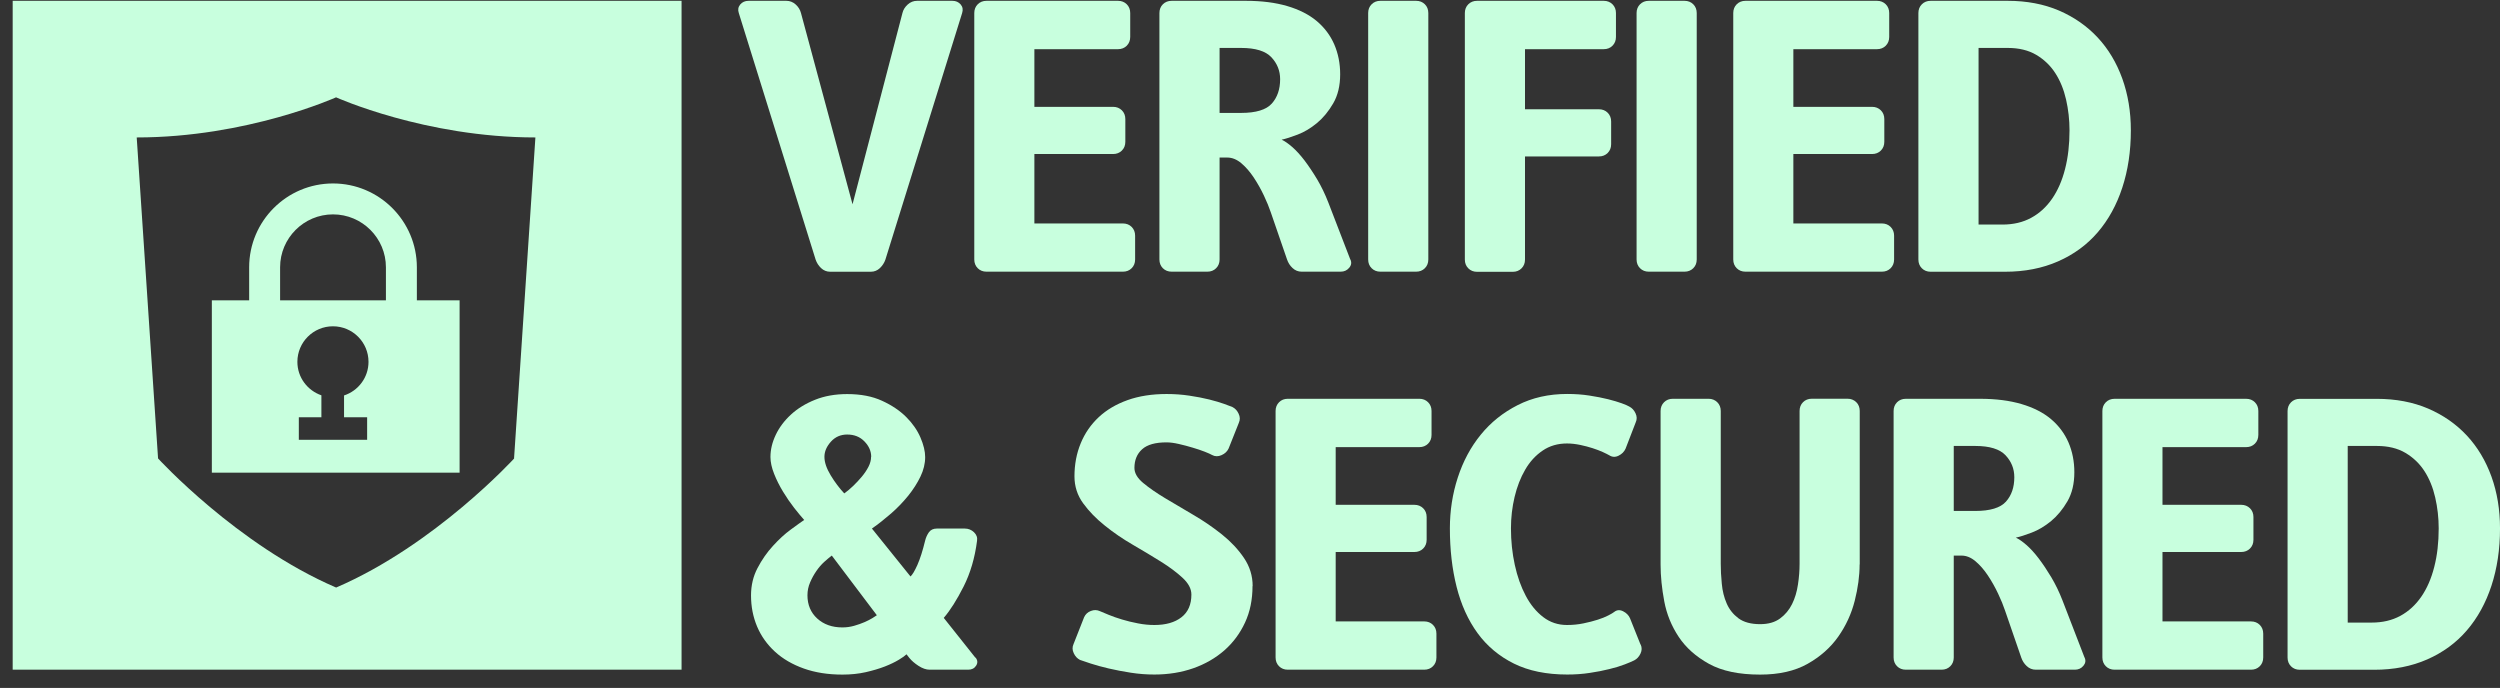
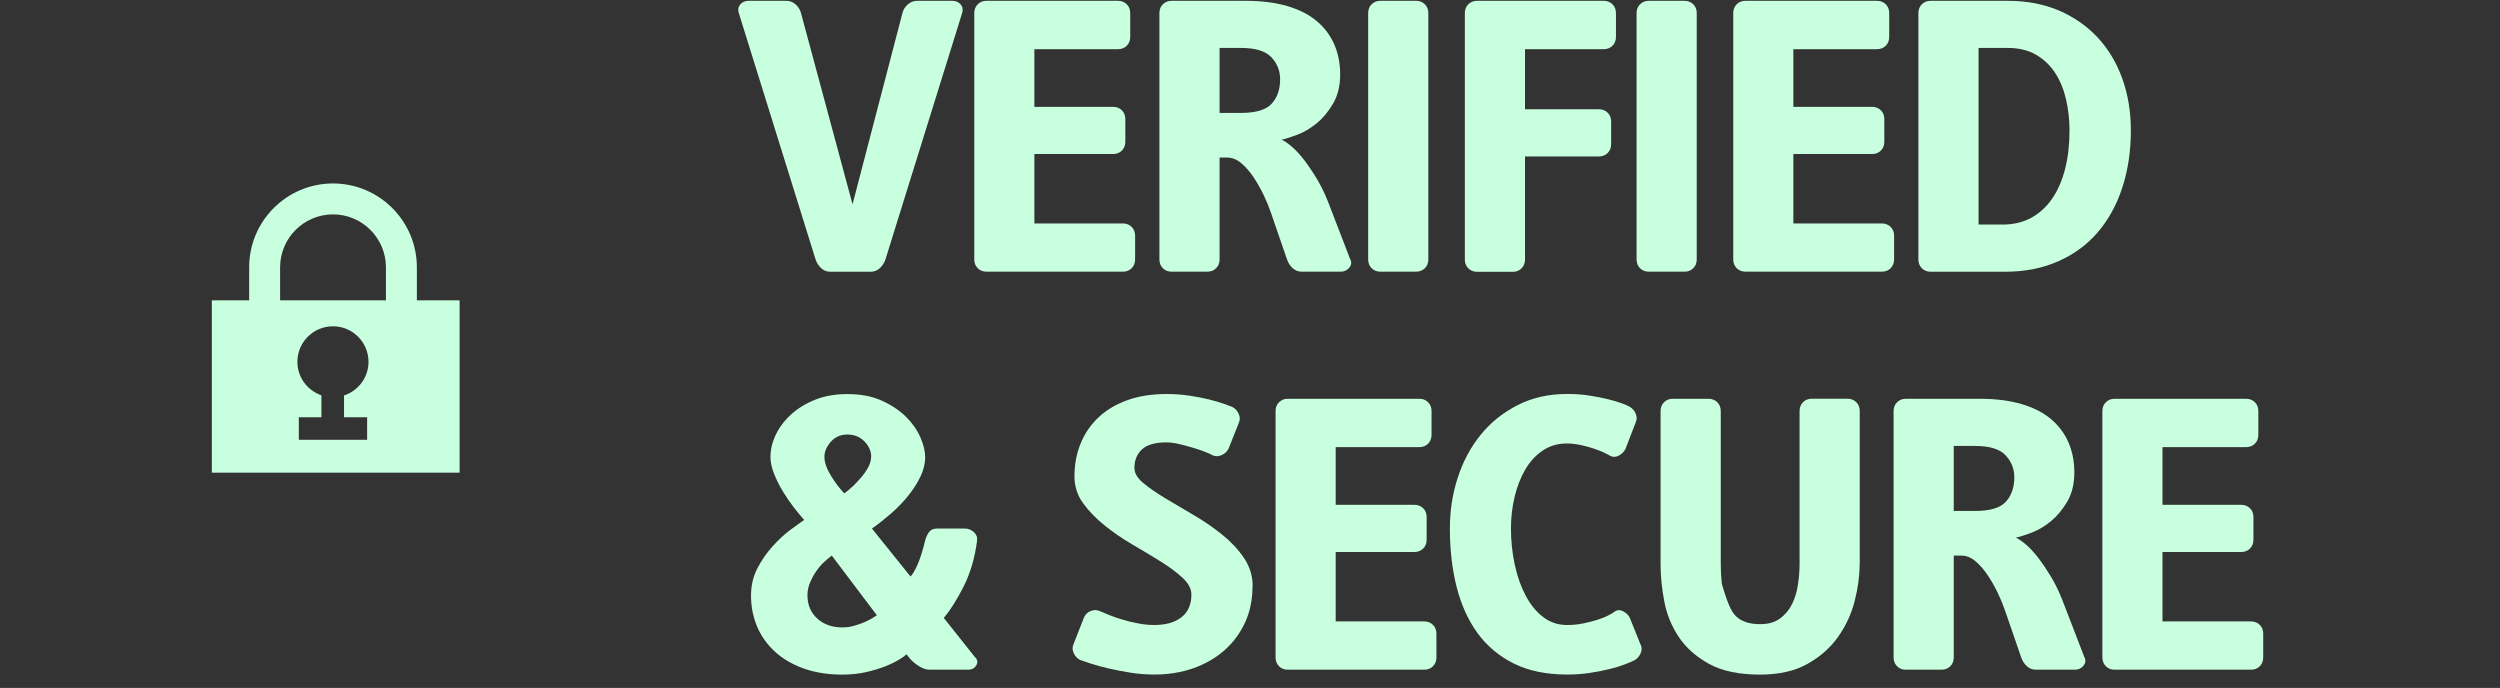
<svg xmlns="http://www.w3.org/2000/svg" width="149" height="41" viewBox="0 0 149 41" fill="none">
  <rect x="0" y="0" width="149" height="41" fill="#333333" stroke="none" />
  <g clip-path="url(#clip0_45_174)">
    <path d="M57.344 0.776L52.771 15.469C52.705 15.663 52.596 15.83 52.444 15.978C52.292 16.122 52.11 16.196 51.9 16.196H49.481C49.271 16.196 49.088 16.122 48.936 15.978C48.785 15.834 48.676 15.663 48.61 15.469L44.032 0.776C43.966 0.582 43.997 0.415 44.118 0.267C44.238 0.123 44.406 0.049 44.616 0.049H46.867C47.077 0.049 47.264 0.123 47.423 0.267C47.583 0.411 47.688 0.582 47.738 0.776L50.811 12.175L53.786 0.776C53.832 0.582 53.937 0.415 54.101 0.267C54.26 0.123 54.447 0.049 54.657 0.049H56.761C56.971 0.049 57.134 0.123 57.258 0.267C57.379 0.411 57.406 0.582 57.344 0.776Z" fill="#C8FFDE" />
    <path d="M67.653 15.465C67.653 15.675 67.583 15.85 67.447 15.986C67.311 16.122 67.136 16.192 66.926 16.192H58.794C58.584 16.192 58.409 16.122 58.273 15.986C58.137 15.85 58.067 15.675 58.067 15.465V0.776C58.067 0.566 58.137 0.391 58.273 0.255C58.409 0.119 58.584 0.049 58.794 0.049H66.634C66.844 0.049 67.019 0.119 67.155 0.255C67.291 0.391 67.361 0.566 67.361 0.776V2.203C67.361 2.413 67.291 2.588 67.155 2.725C67.019 2.861 66.844 2.931 66.634 2.931H61.649V6.368H66.343C66.552 6.368 66.724 6.438 66.864 6.575C67 6.711 67.07 6.886 67.07 7.096V8.453C67.07 8.663 67 8.838 66.864 8.974C66.728 9.11 66.552 9.18 66.343 9.18H61.649V13.318H66.926C67.136 13.318 67.311 13.388 67.447 13.524C67.583 13.66 67.653 13.835 67.653 14.045V15.472V15.465Z" fill="#C8FFDE" />
    <path d="M80.484 15.465C80.566 15.643 80.543 15.807 80.41 15.962C80.278 16.118 80.111 16.192 79.901 16.192H77.579C77.369 16.192 77.186 16.118 77.035 15.974C76.879 15.83 76.774 15.659 76.708 15.465L75.74 12.657C75.642 12.365 75.506 12.031 75.328 11.653C75.149 11.276 74.946 10.915 74.721 10.576C74.495 10.238 74.25 9.954 73.982 9.728C73.714 9.503 73.437 9.39 73.146 9.39H72.687V15.465C72.687 15.675 72.617 15.85 72.481 15.986C72.345 16.122 72.17 16.192 71.96 16.192H69.829C69.618 16.192 69.444 16.122 69.307 15.986C69.171 15.85 69.101 15.675 69.101 15.465V0.776C69.101 0.566 69.171 0.391 69.307 0.255C69.444 0.119 69.618 0.049 69.829 0.049H74.258C75.195 0.049 76.016 0.154 76.728 0.364C77.439 0.574 78.022 0.873 78.481 1.258C78.94 1.647 79.29 2.11 79.524 2.651C79.757 3.191 79.874 3.786 79.874 4.428C79.874 5.105 79.737 5.684 79.461 6.158C79.185 6.633 78.862 7.026 78.493 7.333C78.12 7.64 77.739 7.87 77.342 8.021C76.945 8.173 76.626 8.274 76.385 8.325C76.564 8.406 76.774 8.55 77.015 8.76C77.256 8.97 77.501 9.238 77.754 9.569C78.003 9.9 78.256 10.277 78.505 10.693C78.754 11.113 78.975 11.572 79.17 12.073L80.476 15.461L80.484 15.465ZM76.296 4.72C76.296 4.218 76.121 3.782 75.775 3.413C75.429 3.043 74.826 2.857 73.97 2.857H72.687V6.73H73.97C74.857 6.73 75.468 6.543 75.798 6.174C76.129 5.805 76.296 5.318 76.296 4.723V4.72Z" fill="#C8FFDE" />
    <path d="M85.128 15.465C85.128 15.675 85.058 15.85 84.922 15.986C84.786 16.122 84.611 16.192 84.401 16.192H82.27C82.06 16.192 81.885 16.122 81.749 15.986C81.612 15.85 81.543 15.675 81.543 15.465V0.776C81.543 0.566 81.612 0.391 81.749 0.255C81.885 0.119 82.06 0.049 82.27 0.049H84.401C84.611 0.049 84.786 0.119 84.922 0.255C85.058 0.391 85.128 0.566 85.128 0.776V15.469V15.465Z" fill="#C8FFDE" />
    <path d="M96.311 2.203C96.311 2.413 96.241 2.588 96.105 2.725C95.969 2.861 95.794 2.931 95.584 2.931H90.89V6.512H95.296C95.506 6.512 95.681 6.582 95.817 6.718C95.954 6.855 96.024 7.03 96.024 7.24V8.597C96.024 8.807 95.954 8.982 95.817 9.118C95.681 9.254 95.506 9.324 95.296 9.324H90.89V15.472C90.89 15.682 90.82 15.857 90.684 15.993C90.548 16.13 90.373 16.2 90.163 16.2H88.032C87.822 16.2 87.647 16.13 87.511 15.993C87.375 15.857 87.305 15.682 87.305 15.472V0.776C87.305 0.566 87.375 0.391 87.511 0.255C87.647 0.119 87.822 0.049 88.032 0.049H95.584C95.794 0.049 95.965 0.119 96.105 0.255C96.241 0.391 96.311 0.566 96.311 0.776V2.203Z" fill="#C8FFDE" />
    <path d="M101.125 15.465C101.125 15.675 101.055 15.85 100.919 15.986C100.783 16.122 100.608 16.192 100.398 16.192H98.267C98.057 16.192 97.882 16.122 97.746 15.986C97.61 15.85 97.54 15.675 97.54 15.465V0.776C97.54 0.566 97.61 0.391 97.746 0.255C97.882 0.119 98.057 0.049 98.267 0.049H100.398C100.608 0.049 100.783 0.119 100.919 0.255C101.055 0.391 101.125 0.566 101.125 0.776V15.469V15.465Z" fill="#C8FFDE" />
    <path d="M112.888 15.465C112.888 15.675 112.818 15.85 112.682 15.986C112.546 16.122 112.371 16.192 112.161 16.192H104.029C103.819 16.192 103.644 16.122 103.508 15.986C103.372 15.85 103.302 15.675 103.302 15.465V0.776C103.302 0.566 103.372 0.391 103.508 0.255C103.644 0.119 103.819 0.049 104.029 0.049H111.87C112.08 0.049 112.255 0.119 112.391 0.255C112.527 0.391 112.597 0.566 112.597 0.776V2.203C112.597 2.413 112.527 2.588 112.391 2.725C112.255 2.861 112.08 2.931 111.87 2.931H106.884V6.368H111.578C111.788 6.368 111.959 6.438 112.099 6.575C112.235 6.711 112.305 6.886 112.305 7.096V8.453C112.305 8.663 112.235 8.838 112.099 8.974C111.963 9.11 111.788 9.18 111.578 9.18H106.884V13.318H112.161C112.371 13.318 112.546 13.388 112.682 13.524C112.818 13.66 112.888 13.835 112.888 14.045V15.472V15.465Z" fill="#C8FFDE" />
    <path d="M126.999 7.768C126.999 9.013 126.828 10.149 126.489 11.183C126.151 12.217 125.661 13.104 125.023 13.847C124.385 14.59 123.6 15.165 122.663 15.577C121.725 15.99 120.671 16.196 119.493 16.196H115.064C114.854 16.196 114.679 16.126 114.543 15.99C114.406 15.854 114.336 15.678 114.336 15.469V0.776C114.336 0.566 114.406 0.391 114.543 0.255C114.679 0.119 114.854 0.049 115.064 0.049H119.664C120.792 0.049 121.811 0.243 122.713 0.628C123.615 1.017 124.385 1.554 125.023 2.238C125.661 2.923 126.147 3.74 126.489 4.685C126.828 5.63 126.999 6.656 126.999 7.772V7.768ZM123.343 7.768C123.343 7.138 123.273 6.528 123.137 5.929C123.001 5.334 122.787 4.809 122.495 4.358C122.204 3.907 121.826 3.545 121.36 3.269C120.893 2.993 120.325 2.857 119.664 2.857H117.922V13.384H119.349C119.995 13.384 120.563 13.252 121.056 12.983C121.55 12.715 121.963 12.338 122.305 11.844C122.643 11.354 122.904 10.759 123.079 10.067C123.258 9.375 123.343 8.608 123.343 7.768Z" fill="#C8FFDE" />
    <path d="M58.142 39.187C58.271 39.35 58.282 39.51 58.177 39.673C58.072 39.836 57.917 39.914 57.707 39.914H55.408C55.198 39.914 54.977 39.836 54.743 39.685C54.51 39.533 54.327 39.374 54.199 39.214L54.028 38.996C53.946 39.078 53.794 39.187 53.569 39.323C53.343 39.459 53.063 39.595 52.733 39.724C52.402 39.852 52.021 39.965 51.597 40.062C51.169 40.159 50.707 40.206 50.205 40.206C49.349 40.206 48.583 40.085 47.907 39.844C47.23 39.603 46.654 39.269 46.188 38.841C45.721 38.413 45.363 37.911 45.122 37.34C44.881 36.768 44.761 36.15 44.761 35.489C44.761 34.894 44.889 34.349 45.149 33.855C45.406 33.365 45.713 32.922 46.067 32.537C46.421 32.148 46.771 31.825 47.121 31.569C47.467 31.312 47.739 31.117 47.93 30.989C47.767 30.81 47.572 30.573 47.335 30.273C47.102 29.974 46.88 29.651 46.67 29.305C46.46 28.959 46.281 28.605 46.137 28.24C45.993 27.878 45.919 27.544 45.919 27.236C45.919 26.801 46.024 26.361 46.234 25.918C46.444 25.475 46.748 25.07 47.141 24.709C47.533 24.347 48.016 24.051 48.579 23.826C49.143 23.6 49.781 23.487 50.493 23.487C51.298 23.487 51.994 23.62 52.573 23.888C53.153 24.152 53.635 24.479 54.012 24.856C54.389 25.233 54.673 25.642 54.86 26.077C55.047 26.513 55.14 26.902 55.14 27.24C55.14 27.629 55.047 28.014 54.86 28.403C54.673 28.792 54.432 29.169 54.133 29.542C53.833 29.912 53.495 30.266 53.118 30.596C52.737 30.927 52.355 31.23 51.967 31.502L54.265 34.357C54.378 34.26 54.514 34.03 54.677 33.669C54.837 33.307 54.992 32.825 55.136 32.23C55.183 32.035 55.261 31.868 55.365 31.72C55.471 31.576 55.626 31.502 55.836 31.502H57.504C57.714 31.502 57.897 31.576 58.049 31.72C58.201 31.864 58.263 32.035 58.232 32.23C58.103 33.245 57.835 34.155 57.434 34.952C57.03 35.749 56.637 36.375 56.248 36.826L58.134 39.199L58.142 39.187ZM52.262 36.671L49.575 33.112C49.447 33.21 49.295 33.334 49.128 33.486C48.957 33.641 48.801 33.82 48.657 34.03C48.513 34.24 48.385 34.466 48.284 34.707C48.179 34.948 48.124 35.209 48.124 35.481C48.124 36.045 48.319 36.508 48.704 36.861C49.093 37.215 49.59 37.394 50.205 37.394C50.446 37.394 50.679 37.363 50.909 37.297C51.134 37.231 51.34 37.161 51.527 37.079C51.714 36.998 51.869 36.916 51.998 36.838C52.126 36.756 52.215 36.702 52.262 36.667V36.671ZM51.924 27.232C51.924 26.894 51.792 26.587 51.523 26.311C51.259 26.035 50.913 25.898 50.493 25.898C50.104 25.898 49.781 26.038 49.524 26.322C49.268 26.606 49.136 26.906 49.136 27.229C49.136 27.551 49.26 27.917 49.509 28.329C49.758 28.741 50.03 29.099 50.318 29.406C50.477 29.294 50.652 29.15 50.839 28.971C51.026 28.792 51.197 28.609 51.36 28.415C51.523 28.22 51.656 28.022 51.761 27.82C51.865 27.617 51.916 27.419 51.916 27.229L51.924 27.232Z" fill="#C8FFDE" />
    <path d="M74.65 34.928C74.65 35.737 74.503 36.461 74.203 37.106C73.904 37.752 73.492 38.304 72.971 38.763C72.445 39.222 71.827 39.58 71.119 39.828C70.408 40.077 69.634 40.202 68.798 40.202C68.331 40.202 67.861 40.167 67.394 40.093C66.927 40.019 66.488 39.937 66.076 39.84C65.663 39.743 65.309 39.646 65.01 39.548C64.71 39.451 64.497 39.377 64.368 39.331C64.205 39.249 64.081 39.117 63.995 38.93C63.906 38.743 63.902 38.565 63.983 38.386L64.613 36.787C64.695 36.608 64.827 36.484 65.014 36.414C65.201 36.34 65.379 36.344 65.558 36.426C65.671 36.472 65.846 36.546 66.079 36.644C66.313 36.741 66.581 36.834 66.877 36.923C67.176 37.013 67.491 37.091 67.822 37.153C68.152 37.219 68.479 37.25 68.802 37.25C69.478 37.25 70.015 37.099 70.412 36.791C70.808 36.484 71.007 36.033 71.007 35.434C71.007 35.096 70.832 34.765 70.486 34.442C70.139 34.12 69.708 33.797 69.191 33.474C68.673 33.151 68.117 32.817 67.522 32.471C66.923 32.125 66.367 31.744 65.854 31.331C65.337 30.919 64.905 30.476 64.559 30.001C64.213 29.527 64.038 28.99 64.038 28.391C64.038 27.68 64.162 27.022 64.411 26.42C64.66 25.813 65.022 25.296 65.488 24.86C65.955 24.424 66.531 24.086 67.207 23.845C67.884 23.604 68.658 23.483 69.529 23.483C69.996 23.483 70.451 23.515 70.886 23.581C71.322 23.647 71.718 23.721 72.072 23.81C72.426 23.899 72.725 23.989 72.967 24.075C73.208 24.164 73.371 24.222 73.449 24.257C73.612 24.339 73.737 24.471 73.822 24.658C73.912 24.845 73.915 25.023 73.834 25.202L73.227 26.727C73.145 26.906 73.005 27.038 72.803 27.127C72.601 27.217 72.41 27.213 72.236 27.116C72.154 27.069 72.01 27.003 71.8 26.921C71.59 26.84 71.353 26.758 71.084 26.68C70.82 26.598 70.544 26.528 70.26 26.462C69.976 26.396 69.731 26.365 69.521 26.365C68.86 26.365 68.374 26.501 68.07 26.777C67.763 27.053 67.612 27.423 67.612 27.89C67.612 28.197 67.787 28.496 68.133 28.784C68.479 29.072 68.914 29.375 69.439 29.69C69.964 30.005 70.528 30.34 71.135 30.694C71.742 31.047 72.305 31.436 72.831 31.856C73.356 32.276 73.791 32.739 74.137 33.248C74.483 33.758 74.658 34.318 74.658 34.932L74.65 34.928Z" fill="#C8FFDE" />
    <path d="M85.611 39.187C85.611 39.397 85.541 39.572 85.405 39.708C85.269 39.844 85.094 39.914 84.884 39.914H76.752C76.542 39.914 76.367 39.844 76.231 39.708C76.095 39.572 76.025 39.397 76.025 39.187V24.495C76.025 24.285 76.095 24.11 76.231 23.974C76.367 23.837 76.542 23.767 76.752 23.767H84.592C84.802 23.767 84.977 23.837 85.114 23.974C85.25 24.11 85.32 24.285 85.32 24.495V25.922C85.32 26.132 85.25 26.307 85.114 26.443C84.977 26.579 84.802 26.649 84.592 26.649H79.607V30.087H84.301C84.511 30.087 84.682 30.157 84.822 30.293C84.958 30.429 85.028 30.604 85.028 30.814V32.171C85.028 32.381 84.958 32.556 84.822 32.693C84.686 32.829 84.511 32.899 84.301 32.899H79.607V37.036H84.884C85.094 37.036 85.269 37.106 85.405 37.242C85.541 37.379 85.611 37.554 85.611 37.764V39.191V39.187Z" fill="#C8FFDE" />
    <path d="M97.784 38.413C97.865 38.592 97.862 38.771 97.772 38.958C97.683 39.144 97.558 39.276 97.399 39.358C97.27 39.424 97.08 39.502 96.831 39.599C96.582 39.696 96.279 39.79 95.925 39.875C95.571 39.965 95.178 40.042 94.75 40.105C94.323 40.171 93.875 40.202 93.409 40.202C92.164 40.202 91.106 39.984 90.228 39.549C89.349 39.113 88.625 38.506 88.061 37.733C87.498 36.959 87.082 36.037 86.813 34.975C86.545 33.914 86.413 32.747 86.413 31.491C86.413 30.441 86.568 29.434 86.883 28.465C87.198 27.497 87.653 26.645 88.252 25.91C88.847 25.175 89.582 24.588 90.453 24.145C91.324 23.701 92.308 23.48 93.405 23.48C93.871 23.48 94.315 23.511 94.735 23.577C95.155 23.643 95.524 23.713 95.847 23.795C96.17 23.876 96.438 23.958 96.656 24.036C96.874 24.117 97.022 24.18 97.103 24.23C97.263 24.312 97.391 24.444 97.477 24.631C97.566 24.817 97.57 24.996 97.488 25.175L96.882 26.746C96.8 26.925 96.664 27.061 96.469 27.159C96.275 27.256 96.088 27.248 95.913 27.135C95.832 27.089 95.703 27.023 95.524 26.941C95.345 26.859 95.143 26.785 94.918 26.711C94.692 26.637 94.447 26.575 94.179 26.517C93.91 26.462 93.65 26.431 93.393 26.431C92.845 26.431 92.359 26.571 91.943 26.855C91.523 27.139 91.177 27.516 90.9 27.995C90.624 28.469 90.414 29.01 90.27 29.616C90.126 30.223 90.053 30.845 90.053 31.491C90.053 32.249 90.13 32.976 90.282 33.669C90.434 34.365 90.651 34.975 90.935 35.508C91.215 36.041 91.565 36.465 91.978 36.78C92.39 37.095 92.86 37.25 93.393 37.25C93.731 37.25 94.058 37.219 94.373 37.153C94.688 37.087 94.972 37.017 95.221 36.935C95.47 36.854 95.68 36.772 95.851 36.682C96.022 36.593 96.139 36.527 96.201 36.476C96.36 36.348 96.539 36.333 96.734 36.43C96.928 36.527 97.064 36.663 97.146 36.842L97.776 38.417L97.784 38.413Z" fill="#C8FFDE" />
-     <path d="M110.833 33.645C110.833 34.322 110.735 35.045 110.541 35.811C110.346 36.577 110.02 37.289 109.561 37.942C109.102 38.596 108.491 39.136 107.733 39.564C106.975 39.992 106.03 40.206 104.902 40.206C103.642 40.206 102.627 39.992 101.853 39.564C101.079 39.136 100.476 38.6 100.049 37.954C99.621 37.309 99.333 36.605 99.189 35.835C99.045 35.069 98.971 34.337 98.971 33.645V24.495C98.971 24.285 99.041 24.11 99.177 23.974C99.314 23.837 99.489 23.767 99.699 23.767H101.83C102.04 23.767 102.211 23.837 102.351 23.974C102.487 24.11 102.557 24.285 102.557 24.495V33.595C102.557 33.968 102.576 34.365 102.619 34.792C102.658 35.22 102.755 35.613 102.911 35.967C103.063 36.321 103.3 36.616 103.611 36.85C103.926 37.083 104.358 37.2 104.906 37.2C105.392 37.2 105.785 37.087 106.092 36.861C106.399 36.636 106.636 36.348 106.808 36.002C106.979 35.656 107.095 35.267 107.158 34.839C107.224 34.411 107.255 33.995 107.255 33.591V24.491C107.255 24.281 107.325 24.106 107.461 23.97C107.597 23.834 107.772 23.764 107.982 23.764H110.113C110.323 23.764 110.494 23.834 110.634 23.97C110.77 24.106 110.84 24.281 110.84 24.491V33.641L110.833 33.645Z" fill="#C8FFDE" />
+     <path d="M110.833 33.645C110.833 34.322 110.735 35.045 110.541 35.811C110.346 36.577 110.02 37.289 109.561 37.942C109.102 38.596 108.491 39.136 107.733 39.564C106.975 39.992 106.03 40.206 104.902 40.206C103.642 40.206 102.627 39.992 101.853 39.564C101.079 39.136 100.476 38.6 100.049 37.954C99.621 37.309 99.333 36.605 99.189 35.835C99.045 35.069 98.971 34.337 98.971 33.645V24.495C98.971 24.285 99.041 24.11 99.177 23.974C99.314 23.837 99.489 23.767 99.699 23.767H101.83C102.04 23.767 102.211 23.837 102.351 23.974C102.487 24.11 102.557 24.285 102.557 24.495V33.595C102.557 33.968 102.576 34.365 102.619 34.792C103.063 36.321 103.3 36.616 103.611 36.85C103.926 37.083 104.358 37.2 104.906 37.2C105.392 37.2 105.785 37.087 106.092 36.861C106.399 36.636 106.636 36.348 106.808 36.002C106.979 35.656 107.095 35.267 107.158 34.839C107.224 34.411 107.255 33.995 107.255 33.591V24.491C107.255 24.281 107.325 24.106 107.461 23.97C107.597 23.834 107.772 23.764 107.982 23.764H110.113C110.323 23.764 110.494 23.834 110.634 23.97C110.77 24.106 110.84 24.281 110.84 24.491V33.641L110.833 33.645Z" fill="#C8FFDE" />
    <path d="M124.241 39.187C124.323 39.366 124.3 39.529 124.168 39.685C124.035 39.841 123.868 39.914 123.658 39.914H121.336C121.126 39.914 120.944 39.841 120.792 39.697C120.636 39.553 120.531 39.382 120.465 39.187L119.497 36.38C119.4 36.088 119.264 35.753 119.085 35.376C118.906 34.999 118.704 34.637 118.478 34.299C118.253 33.961 118.008 33.677 117.739 33.451C117.471 33.226 117.195 33.113 116.903 33.113H116.444V39.187C116.444 39.397 116.374 39.572 116.238 39.708C116.102 39.844 115.927 39.914 115.717 39.914H113.586C113.376 39.914 113.201 39.844 113.065 39.708C112.929 39.572 112.859 39.397 112.859 39.187V24.495C112.859 24.285 112.929 24.11 113.065 23.974C113.201 23.838 113.376 23.768 113.586 23.768H118.015C118.953 23.768 119.773 23.873 120.485 24.083C121.196 24.293 121.78 24.592 122.239 24.977C122.698 25.366 123.048 25.829 123.281 26.369C123.514 26.91 123.631 27.505 123.631 28.147C123.631 28.823 123.495 29.403 123.219 29.877C122.943 30.352 122.62 30.744 122.25 31.052C121.877 31.359 121.496 31.588 121.099 31.74C120.703 31.892 120.384 31.993 120.143 32.043C120.321 32.125 120.531 32.269 120.773 32.479C121.014 32.689 121.259 32.957 121.511 33.288C121.76 33.618 122.013 33.996 122.262 34.412C122.511 34.832 122.733 35.291 122.927 35.792L124.234 39.179L124.241 39.187ZM120.053 28.442C120.053 27.941 119.878 27.505 119.532 27.136C119.186 26.766 118.583 26.579 117.728 26.579H116.444V30.453H117.728C118.614 30.453 119.225 30.266 119.555 29.897C119.886 29.527 120.053 29.041 120.053 28.446V28.442Z" fill="#C8FFDE" />
    <path d="M134.888 39.187C134.888 39.397 134.818 39.572 134.682 39.708C134.546 39.844 134.371 39.914 134.161 39.914H126.029C125.819 39.914 125.644 39.844 125.508 39.708C125.372 39.572 125.302 39.397 125.302 39.187V24.495C125.302 24.285 125.372 24.11 125.508 23.974C125.644 23.838 125.819 23.768 126.029 23.768H133.87C134.08 23.768 134.255 23.838 134.391 23.974C134.527 24.11 134.597 24.285 134.597 24.495V25.922C134.597 26.132 134.527 26.307 134.391 26.443C134.255 26.579 134.08 26.649 133.87 26.649H128.884V30.087H133.578C133.788 30.087 133.959 30.157 134.099 30.293C134.235 30.429 134.305 30.604 134.305 30.814V32.172C134.305 32.382 134.235 32.557 134.099 32.693C133.963 32.829 133.788 32.899 133.578 32.899H128.884V37.037H134.161C134.371 37.037 134.546 37.107 134.682 37.243C134.818 37.379 134.888 37.554 134.888 37.764V39.191V39.187Z" fill="#C8FFDE" />
-     <path d="M149.001 31.491C149.001 32.735 148.83 33.871 148.492 34.905C148.153 35.94 147.663 36.827 147.026 37.569C146.388 38.312 145.602 38.888 144.665 39.3C143.728 39.712 142.674 39.918 141.496 39.918H137.066C136.856 39.918 136.681 39.848 136.545 39.712C136.409 39.576 136.339 39.401 136.339 39.191V24.499C136.339 24.289 136.409 24.114 136.545 23.977C136.681 23.841 136.856 23.771 137.066 23.771H141.667C142.794 23.771 143.813 23.966 144.716 24.351C145.618 24.74 146.388 25.276 147.026 25.961C147.663 26.645 148.149 27.462 148.492 28.407C148.83 29.352 149.001 30.379 149.001 31.495V31.491ZM145.346 31.491C145.346 30.861 145.276 30.25 145.139 29.651C145.003 29.056 144.789 28.531 144.498 28.08C144.206 27.629 143.829 27.268 143.362 26.991C142.896 26.715 142.328 26.579 141.667 26.579H139.924V37.106H141.352C141.997 37.106 142.565 36.974 143.059 36.706C143.553 36.438 143.965 36.06 144.307 35.566C144.646 35.077 144.906 34.481 145.081 33.789C145.26 33.097 145.346 32.331 145.346 31.491Z" fill="#C8FFDE" />
-     <path d="M0.756 0.049V39.914H40.621V0.049H0.756ZM30.646 27.322C30.646 27.322 25.936 32.479 20.033 35.018C14.13 32.479 9.42 27.322 9.42 27.322L8.148 8.192C14.725 8.192 20.029 5.801 20.029 5.801C20.029 5.801 25.334 8.192 31.91 8.192L30.638 27.322H30.646Z" fill="#C8FFDE" />
    <path d="M24.845 17.899V15.931C24.845 13.178 22.605 10.934 19.847 10.934C17.09 10.934 14.85 13.174 14.85 15.931V17.899H12.626V28.17H27.392V17.899H24.841H24.845ZM16.694 15.931C16.694 14.193 18.109 12.777 19.847 12.777C21.586 12.777 23.001 14.193 23.001 15.931V17.899H16.694V15.931ZM21.881 24.868V26.214H17.81V24.868H19.155V23.561C18.327 23.274 17.724 22.496 17.724 21.566C17.724 20.396 18.673 19.447 19.843 19.447C21.014 19.447 21.963 20.396 21.963 21.566C21.963 22.504 21.349 23.293 20.505 23.569V24.868H21.881Z" fill="#C8FFDE" />
  </g>
  <defs>
    <clipPath id="clip0_45_174">
      <rect width="148.245" height="40.157" fill="white" transform="translate(0.756 0.049)" />
    </clipPath>
  </defs>
</svg>